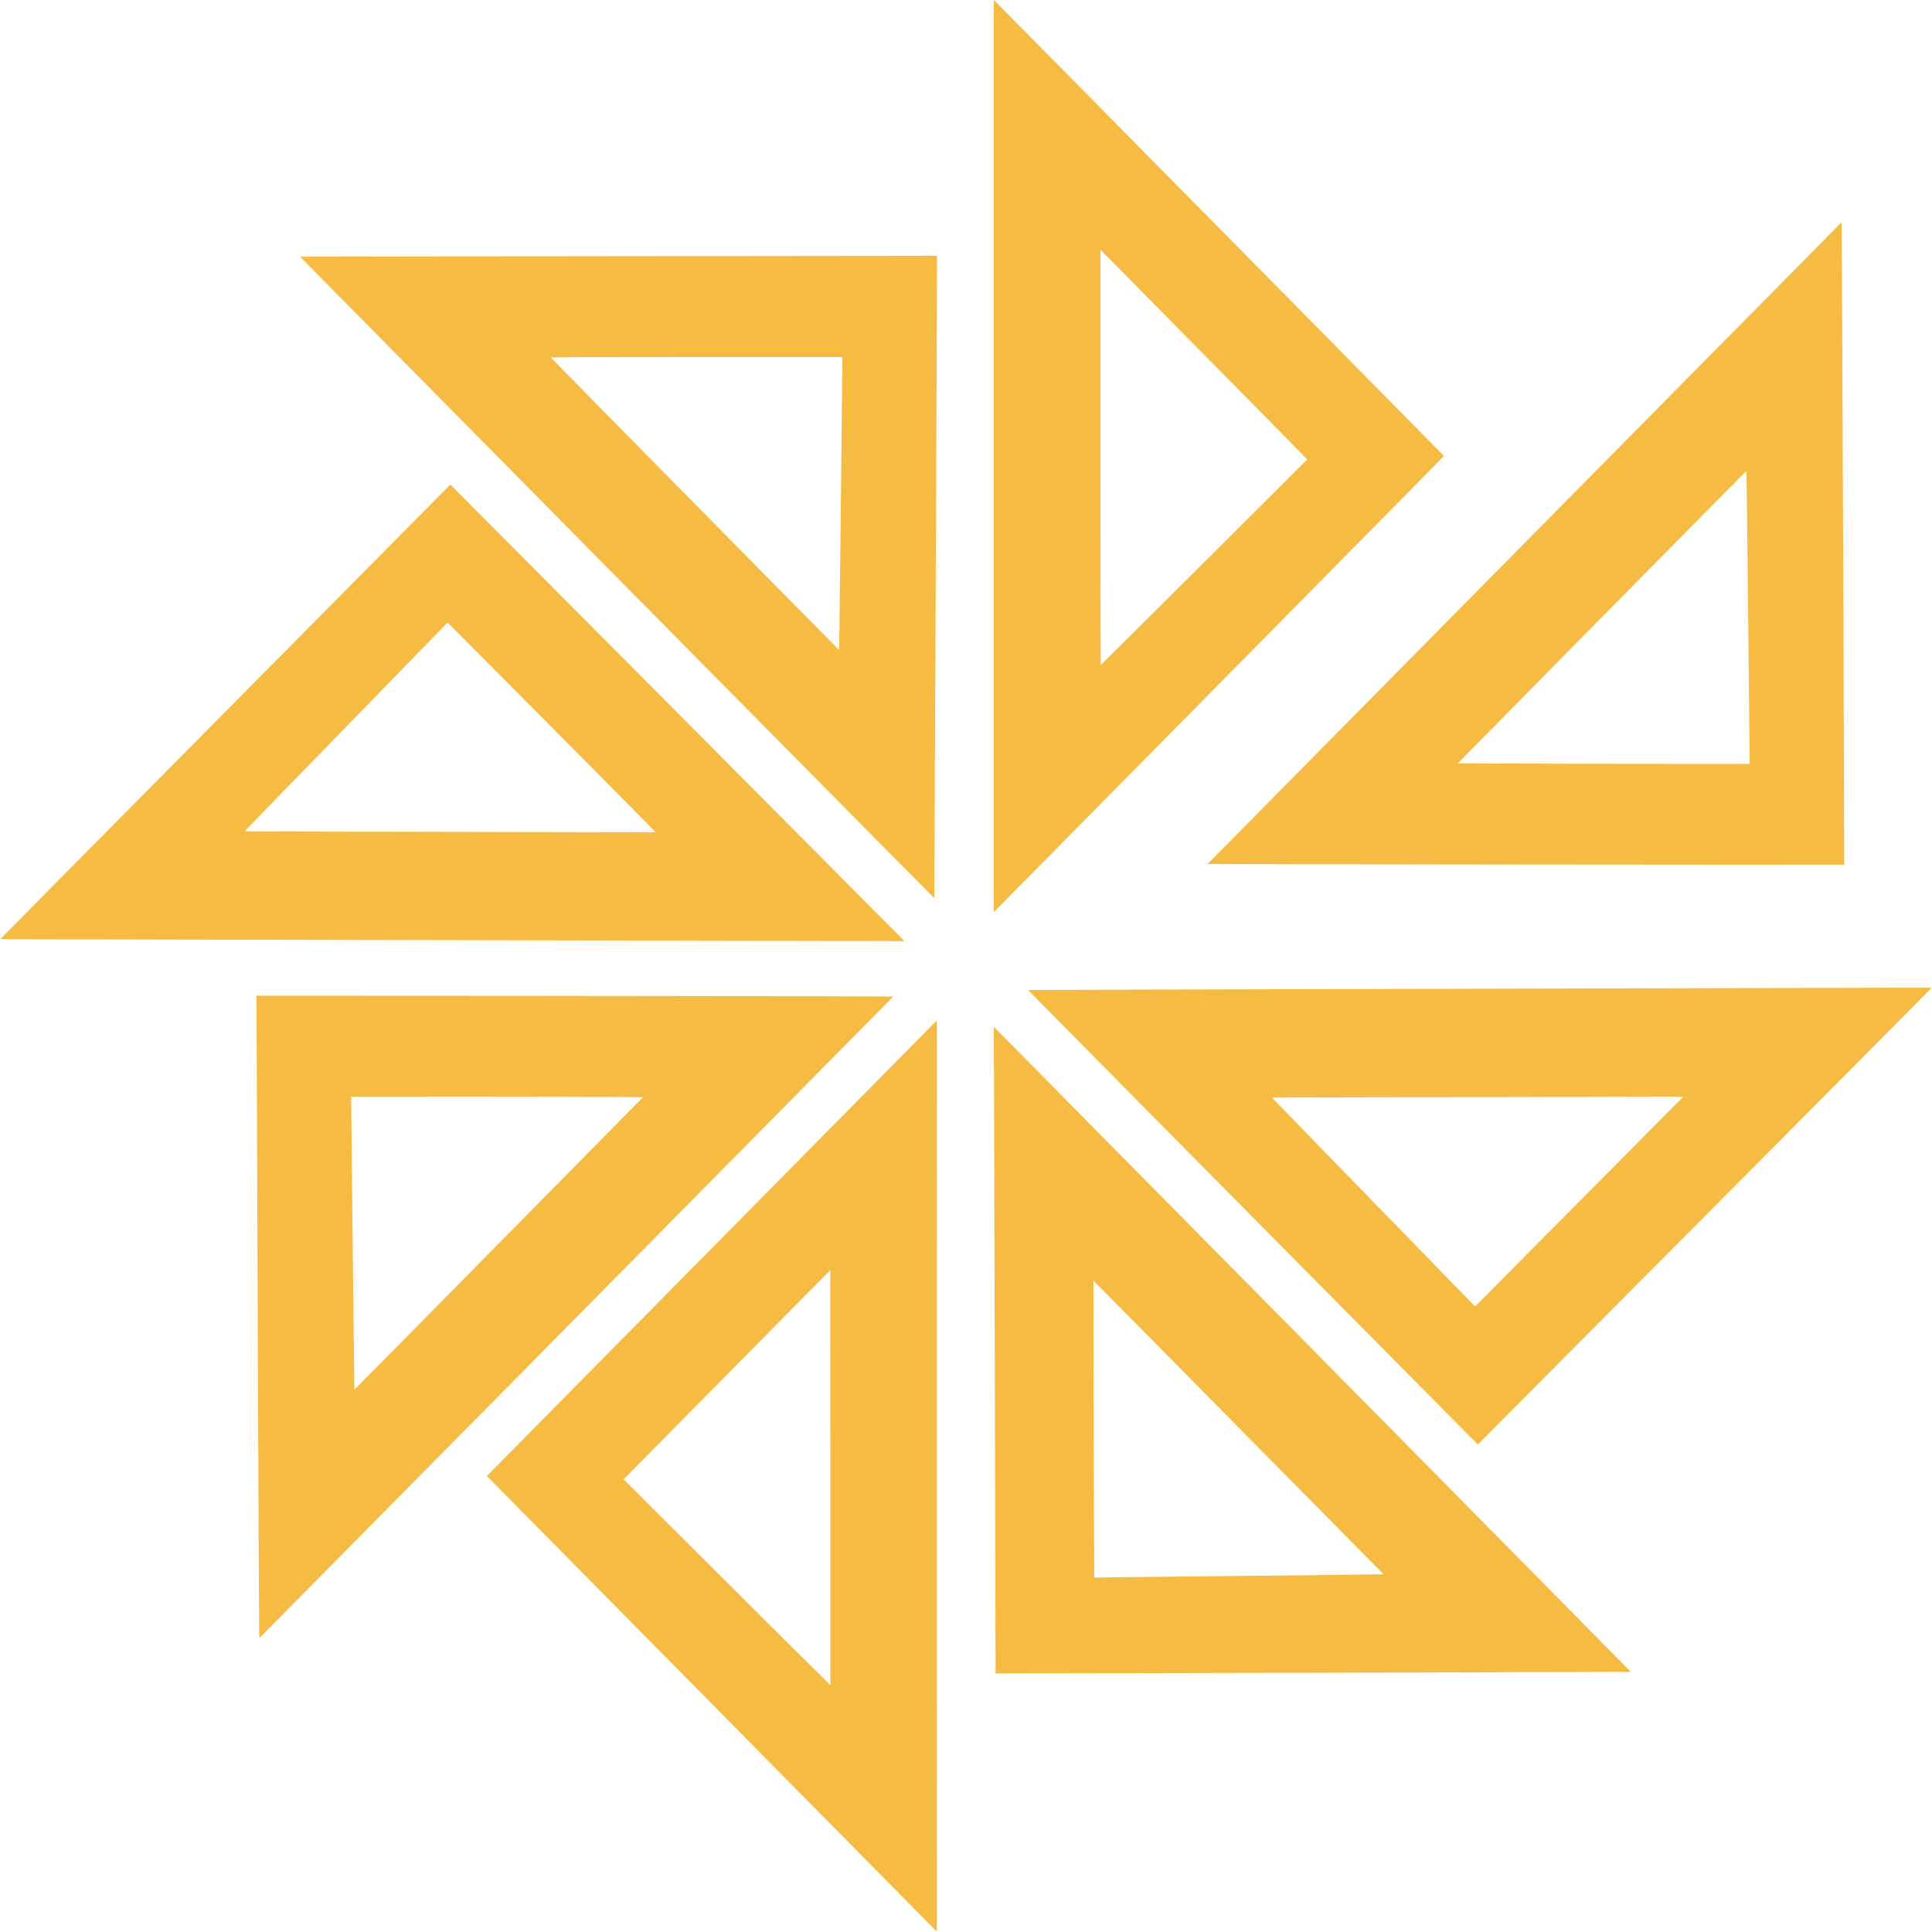
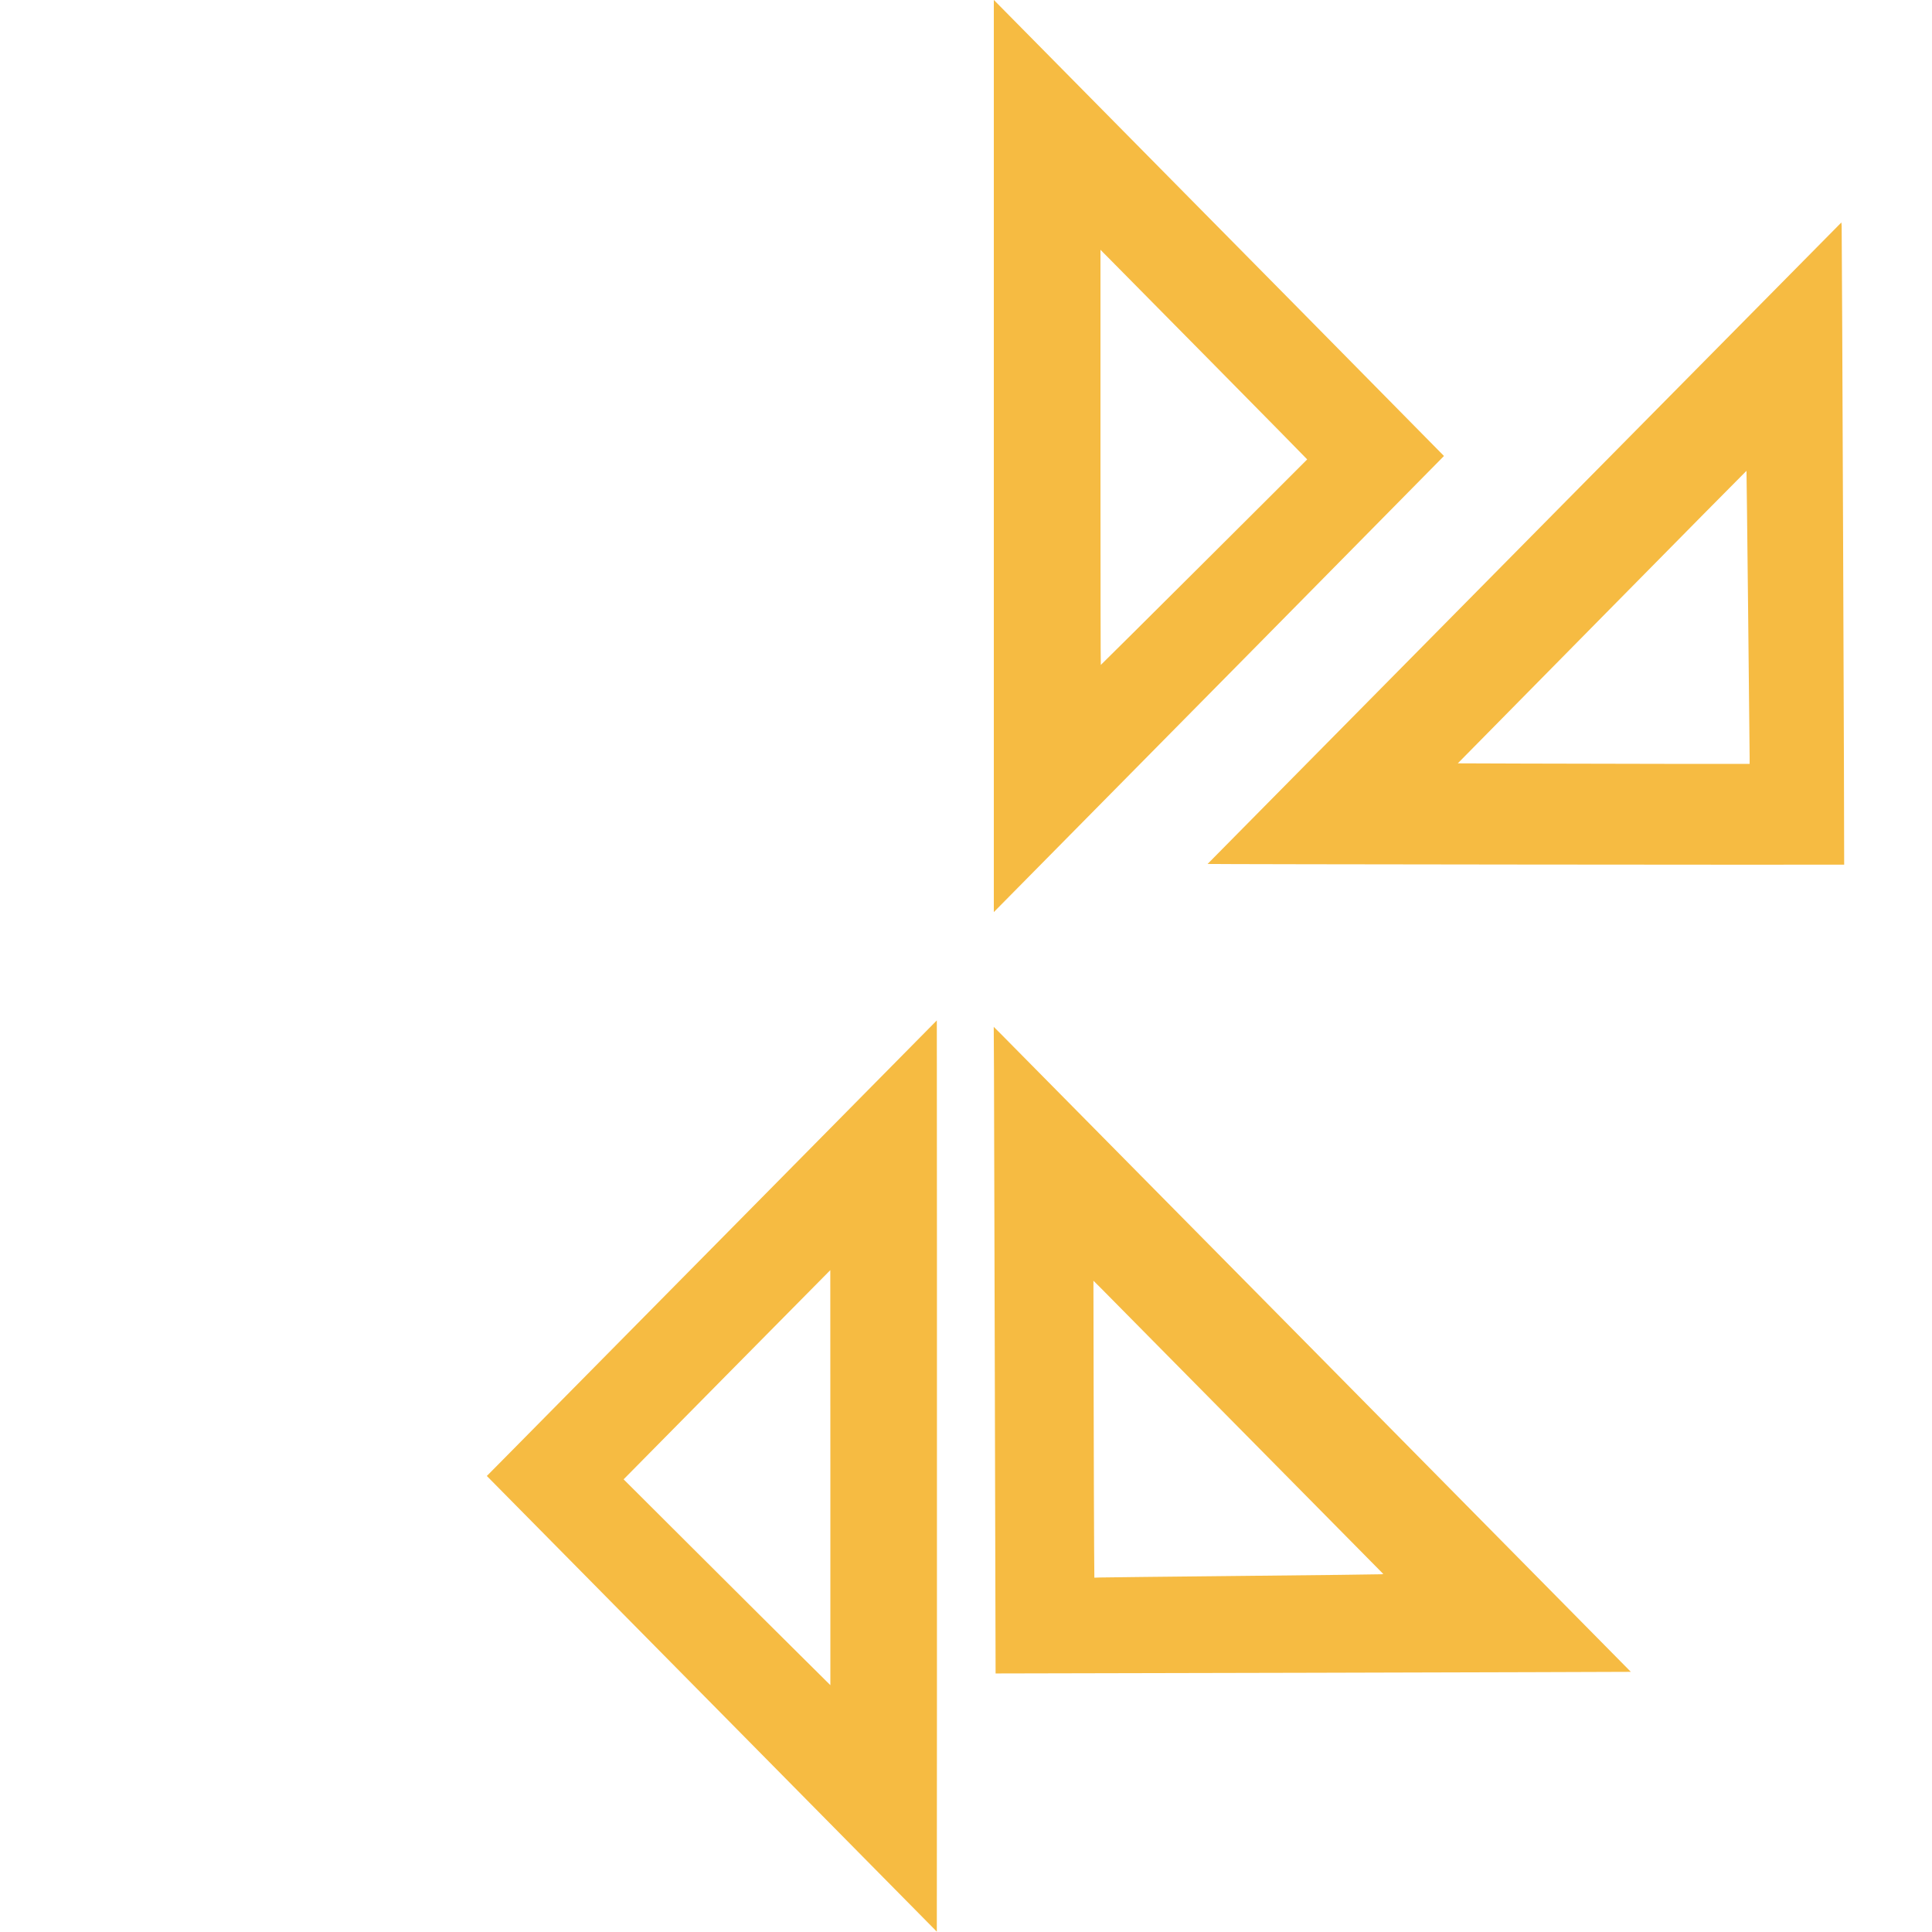
<svg xmlns="http://www.w3.org/2000/svg" id="logo" width="512px" height="512px" viewBox="0 0 5000 5000" preserveAspectRatio="xMidYMid meet">
  <g>
    <g>
      <g transform="translate(0,5000) scale(0.1,-0.1)" fill="#000000" stroke="none">
        <path d="M25720 38198 l0 -11803 74 75 c2186 2210 11576 11725 11576 11729 0 5 -6512 6603 -11251 11399 l-399 404 0 -11804z m5639 2424 c1359 -1377 2471 -2506 2471 -2511 0 -8 -5327 -5314 -5341 -5319 -5 -2 -9 2015 -9 5370 l0 5373 204 -205 c112 -113 1316 -1331 2675 -2708z" data-original="#005F5F" class="active-path" data-old_color="#005F5F" fill="#F6BB42" />
        <path d="M39455 35945 c-4510 -4563 -8201 -8300 -8203 -8304 -3 -9 16466 -26 16475 -18 7 8 -57 16427 -65 16531 l-7 89 -8200 -8298z m5786 -1732 c21 -1979 38 -3685 39 -3790 l0 -193 -2057 1 c-1132 1 -2831 5 -3776 8 l-1719 6 3733 3787 c2054 2083 3735 3785 3738 3783 2 -2 21 -1623 42 -3602z" data-original="#005F5F" class="active-path" data-old_color="#005F5F" fill="#F6BB42" />
-         <path d="M14860 43369 c-3699 -5 -6808 -10 -6910 -11 l-184 -3 8204 -8302 c4513 -4566 8207 -8300 8209 -8297 4 3 69 15086 71 16262 l0 362 -1332 -2 c-733 -1 -4359 -5 -8058 -9z m6940 -2711 c-1 -276 -79 -7481 -82 -7482 -4 -3 -7462 7563 -7466 7575 -2 5 1454 9 3772 9 l3776 0 0 -102z" data-original="#005F5F" class="active-path" data-old_color="#005F5F" fill="#F6BB42" />
-         <path d="M5835 31584 c-3201 -3231 -5821 -5879 -5823 -5884 -3 -7 497 -10 1430 -10 788 -1 6052 -11 11698 -24 5646 -13 10266 -23 10267 -22 2 1 -10649 10712 -11295 11358 l-457 457 -5820 -5875z m8704 -668 c1338 -1346 2430 -2450 2427 -2453 -2 -2 -1930 0 -4283 6 -2353 6 -4745 11 -5316 11 -571 0 -1037 4 -1035 8 2 5 1184 1222 2628 2705 l2625 2696 261 -262 c144 -144 1356 -1364 2693 -2711z" data-original="#005F5F" class="active-path" data-old_color="#005F5F" fill="#F6BB42" />
-         <path d="M38018 24411 c-6273 -14 -11409 -29 -11412 -32 -4 -4 10071 -10184 11448 -11567 l193 -194 5869 5902 c3228 3245 5871 5905 5872 5911 2 5 -106 8 -280 8 -155 -1 -5416 -14 -11690 -28z m5487 -2853 c-65 -67 -4455 -4490 -4999 -5036 l-331 -332 -2625 2696 c-1444 1483 -2626 2700 -2628 2705 -2 5 770 10 1890 10 1041 1 3027 5 4413 8 1386 4 2929 8 3430 9 l909 2 -59 -62z" data-original="#005F5F" class="active-path" data-old_color="#005F5F" fill="#F6BB42" />
-         <path d="M6643 22968 c3 -695 18 -4381 32 -8193 14 -3811 29 -6983 33 -7048 l7 -118 8200 8297 c4510 4563 8201 8300 8203 8304 3 7 -9015 20 -13827 20 l-2654 0 6 -1262z m9260 -1357 l737 -6 -3732 -3786 c-2053 -2083 -3735 -3785 -3737 -3783 -3 3 -80 7032 -81 7407 l0 177 3038 -1 c1670 -1 3369 -5 3775 -8z" data-original="#005F5F" class="active-path" data-old_color="#005F5F" fill="#F6BB42" />
        <path d="M18850 18129 c-2967 -3005 -5588 -5658 -5823 -5895 l-428 -432 5823 -5896 5823 -5897 3 5896 c1 3242 1 8548 0 11791 l-3 5896 -5395 -5463z m2640 -6370 l0 -5371 -767 761 c-423 418 -1627 1617 -2676 2663 l-1908 1903 2673 2707 c1470 1489 2674 2707 2676 2707 1 1 2 -2416 2 -5370z" data-original="#005F5F" class="active-path" data-old_color="#005F5F" fill="#F6BB42" />
        <path d="M25724 22335 c3 -599 13 -4364 23 -8365 9 -4001 18 -7277 19 -7279 4 -4 16437 38 16440 42 2 2 -16073 16279 -16317 16522 l-171 170 6 -1090z m6560 -9510 l3516 -3560 -48 -7 c-26 -4 -1638 -23 -3582 -42 -1944 -20 -3605 -38 -3691 -41 l-157 -5 -6 743 c-3 408 -9 2137 -12 3842 l-6 3100 236 -235 c129 -129 1817 -1837 3750 -3795z" data-original="#005F5F" class="active-path" data-old_color="#005F5F" fill="#F6BB42" />
      </g>
    </g>
  </g>
</svg>